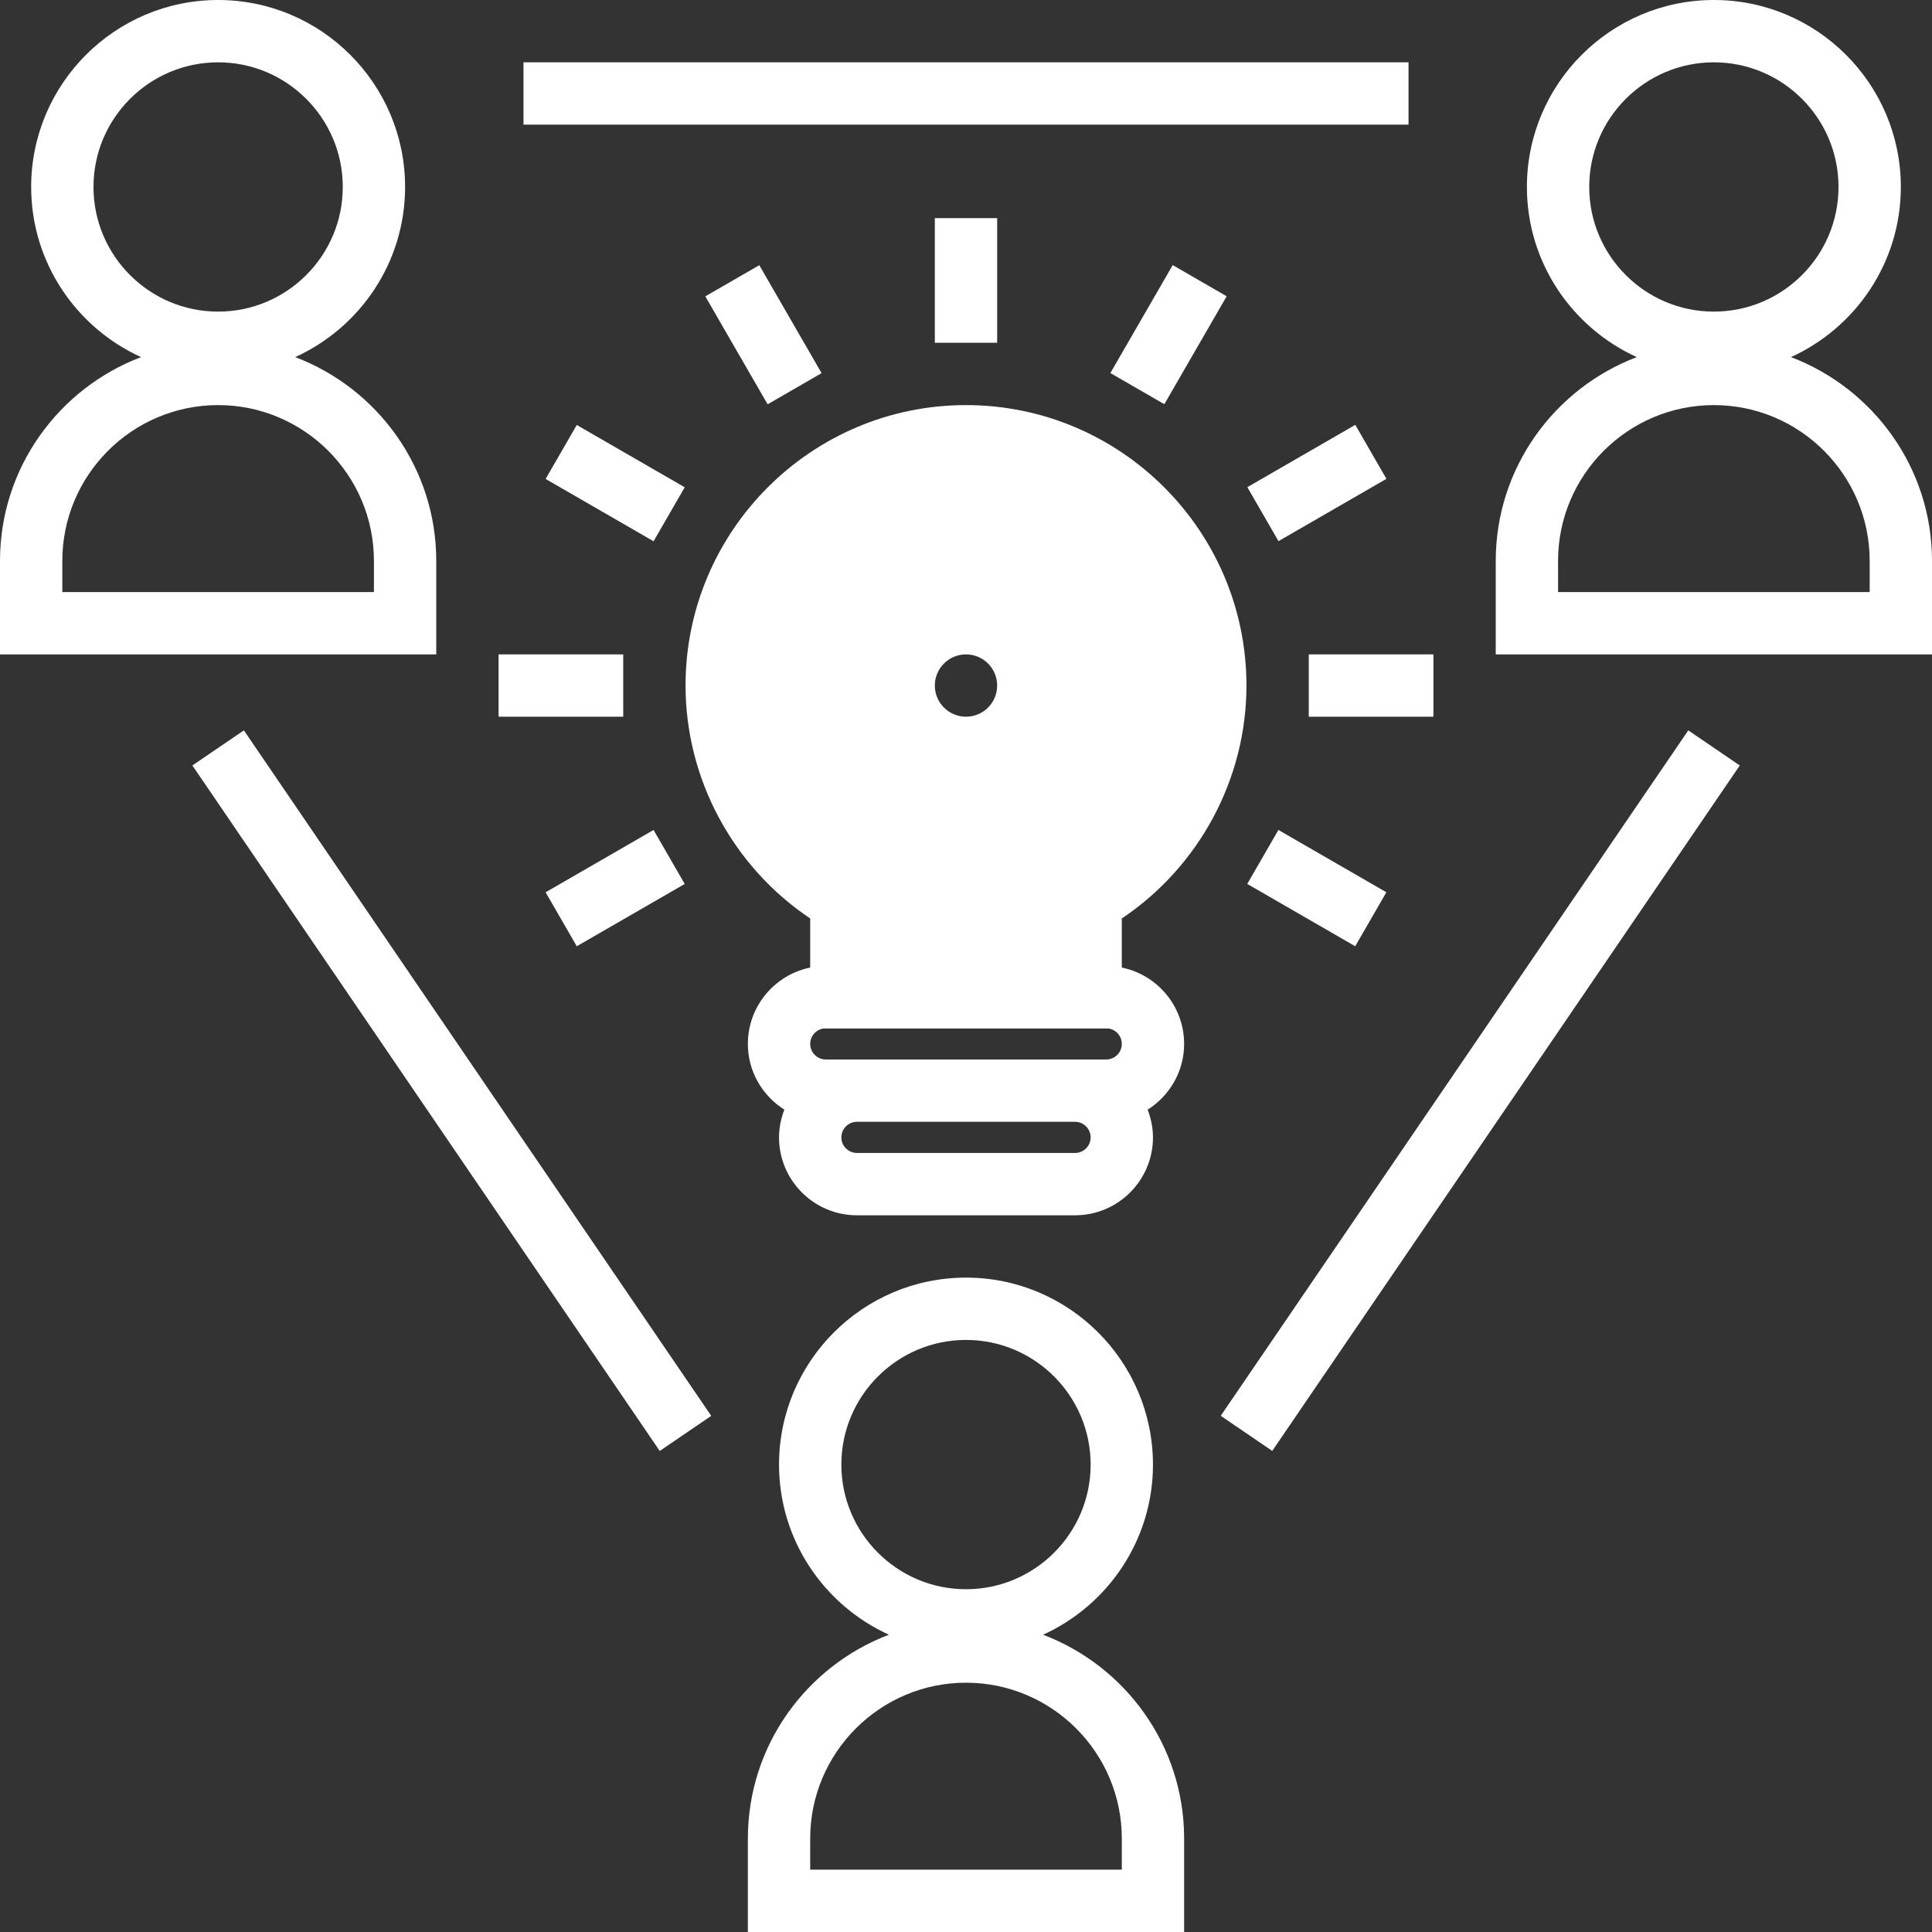
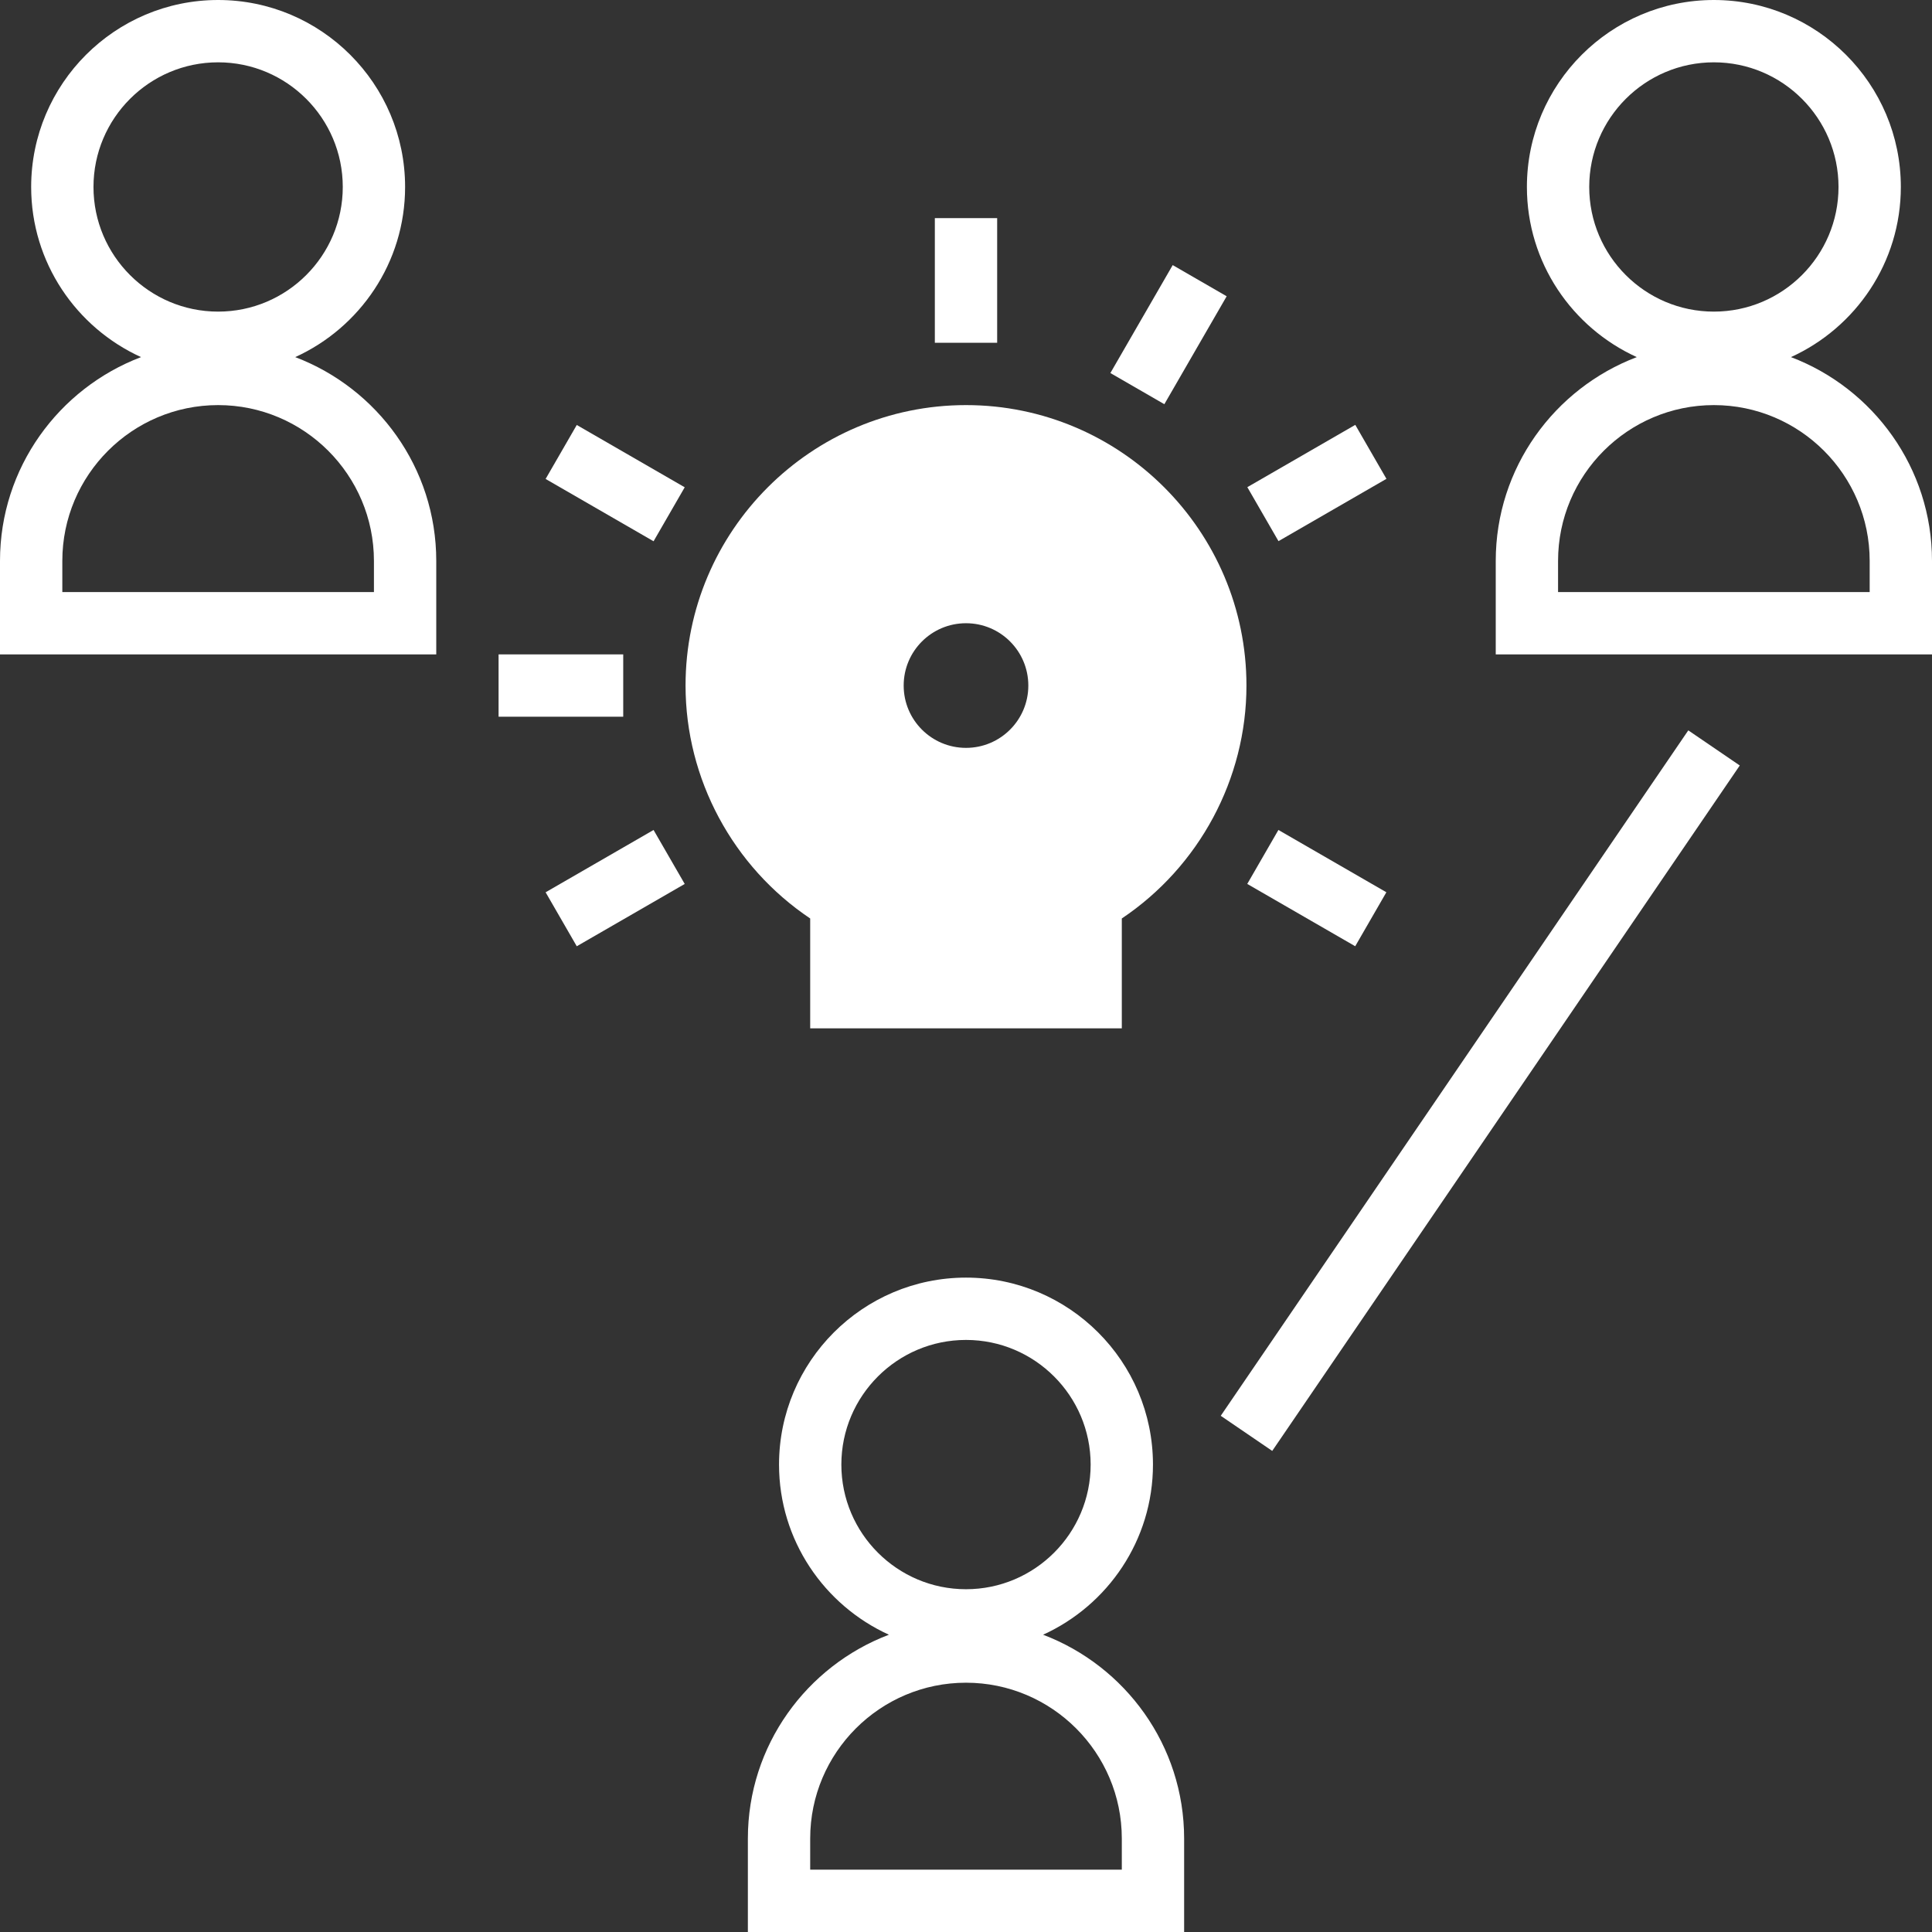
<svg xmlns="http://www.w3.org/2000/svg" width="496" height="496" viewBox="0 0 496 496" fill="none">
  <rect x="0" y="0" width="496" height="496" fill="#333333" stroke="none" />
  <path d="M248 104C208.296 104 176 136.296 176 176C176 199.992 188.152 222.496 208 235.8V264H288V235.8C307.848 222.496 320 199.992 320 176C320 136.296 287.704 104 248 104ZM248 192C239.16 192 232 184.84 232 176C232 167.16 239.16 160 248 160C256.84 160 264 167.16 264 176C264 184.84 256.84 192 248 192Z" fill="white" />
  <path d="M112 144C112 120.096 96.912 99.704 75.792 91.68C92.4 84.12 104 67.408 104 48C104 21.528 82.472 0 56 0C29.528 0 8 21.528 8 48C8 67.408 19.6 84.12 36.208 91.68C15.088 99.704 0 120.096 0 144V168H112V144ZM24 48C24 30.352 38.352 16 56 16C73.648 16 88 30.352 88 48C88 65.648 73.648 80 56 80C38.352 80 24 65.648 24 48ZM96 152H16V144C16 121.944 33.944 104 56 104C78.056 104 96 121.944 96 144V152Z" fill="white" />
  <path d="M267.792 419.68C284.4 412.12 296 395.408 296 376C296 349.528 274.472 328 248 328C221.528 328 200 349.528 200 376C200 395.408 211.6 412.12 228.208 419.68C207.088 427.704 192 448.096 192 472V496H304V472C304 448.096 288.912 427.704 267.792 419.68ZM216 376C216 358.352 230.352 344 248 344C265.648 344 280 358.352 280 376C280 393.648 265.648 408 248 408C230.352 408 216 393.648 216 376ZM288 480H208V472C208 449.944 225.944 432 248 432C270.056 432 288 449.944 288 472V480Z" fill="white" />
  <path d="M459.792 91.68C476.4 84.12 488 67.408 488 48C488 21.528 466.472 0 440 0C413.528 0 392 21.528 392 48C392 67.408 403.6 84.12 420.208 91.68C399.088 99.704 384 120.096 384 144V168H496V144C496 120.096 480.912 99.704 459.792 91.68ZM408 48C408 30.352 422.352 16 440 16C457.648 16 472 30.352 472 48C472 65.648 457.648 80 440 80C422.352 80 408 65.648 408 48ZM480 152H400V144C400 121.944 417.944 104 440 104C462.056 104 480 121.944 480 144V152Z" fill="white" />
  <path d="M326.618 372.492L446.65 196.522L433.433 187.506L313.4 363.476L326.618 372.492Z" fill="white" />
-   <path d="M169.375 372.503L182.594 363.491L62.607 187.504L49.389 196.517L169.375 372.503Z" fill="white" />
-   <path d="M361.609 16H134.393V32H361.609V16Z" fill="white" />
-   <path d="M284 248H256V198.528C265.288 195.216 272 186.416 272 176C272 162.768 261.232 152 248 152C234.768 152 224 162.768 224 176C224 186.416 230.712 195.216 240 198.528V248H212C200.968 248 192 256.968 192 268C192 275.12 195.76 281.328 201.368 284.88C200.52 287.096 200 289.48 200 292C200 303.032 208.968 312 220 312H276C287.032 312 296 303.032 296 292C296 289.48 295.48 287.096 294.632 284.88C300.24 281.328 304 275.12 304 268C304 256.968 295.032 248 284 248ZM248 168C252.416 168 256 171.584 256 176C256 180.416 252.416 184 248 184C243.584 184 240 180.416 240 176C240 171.584 243.584 168 248 168ZM212 264H284C286.2 264 288 265.8 288 268C288 270.2 286.2 272 284 272H276H220H212C209.8 272 208 270.2 208 268C208 265.8 209.8 264 212 264ZM276 296H220C217.8 296 216 294.2 216 292C216 289.8 217.8 288 220 288H276C278.2 288 280 289.8 280 292C280 294.2 278.2 296 276 296Z" fill="white" />
  <path d="M256 56H240V88H256V56Z" fill="white" />
-   <path d="M197.07 103.796L210.928 95.798L194.931 68.083L181.073 76.081L197.07 103.796Z" fill="white" />
  <path d="M167.789 138.958L175.787 125.101L148.072 109.104L140.074 122.961L167.789 138.958Z" fill="white" />
  <path d="M160 168H128V184H160V168Z" fill="white" />
  <path d="M148.072 242.933L175.787 226.937L167.789 213.079L140.074 229.076L148.072 242.933Z" fill="white" />
  <path d="M347.922 242.927L355.92 229.069L328.205 213.073L320.206 226.93L347.922 242.927Z" fill="white" />
-   <path d="M368 168H336V184H368V168Z" fill="white" />
+   <path d="M368 168V184H368V168Z" fill="white" />
  <path d="M328.224 138.927L355.939 122.931L347.941 109.073L320.226 125.07L328.224 138.927Z" fill="white" />
  <path d="M298.922 103.771L314.922 76.06L301.066 68.06L285.066 95.771L298.922 103.771Z" fill="white" />
</svg>